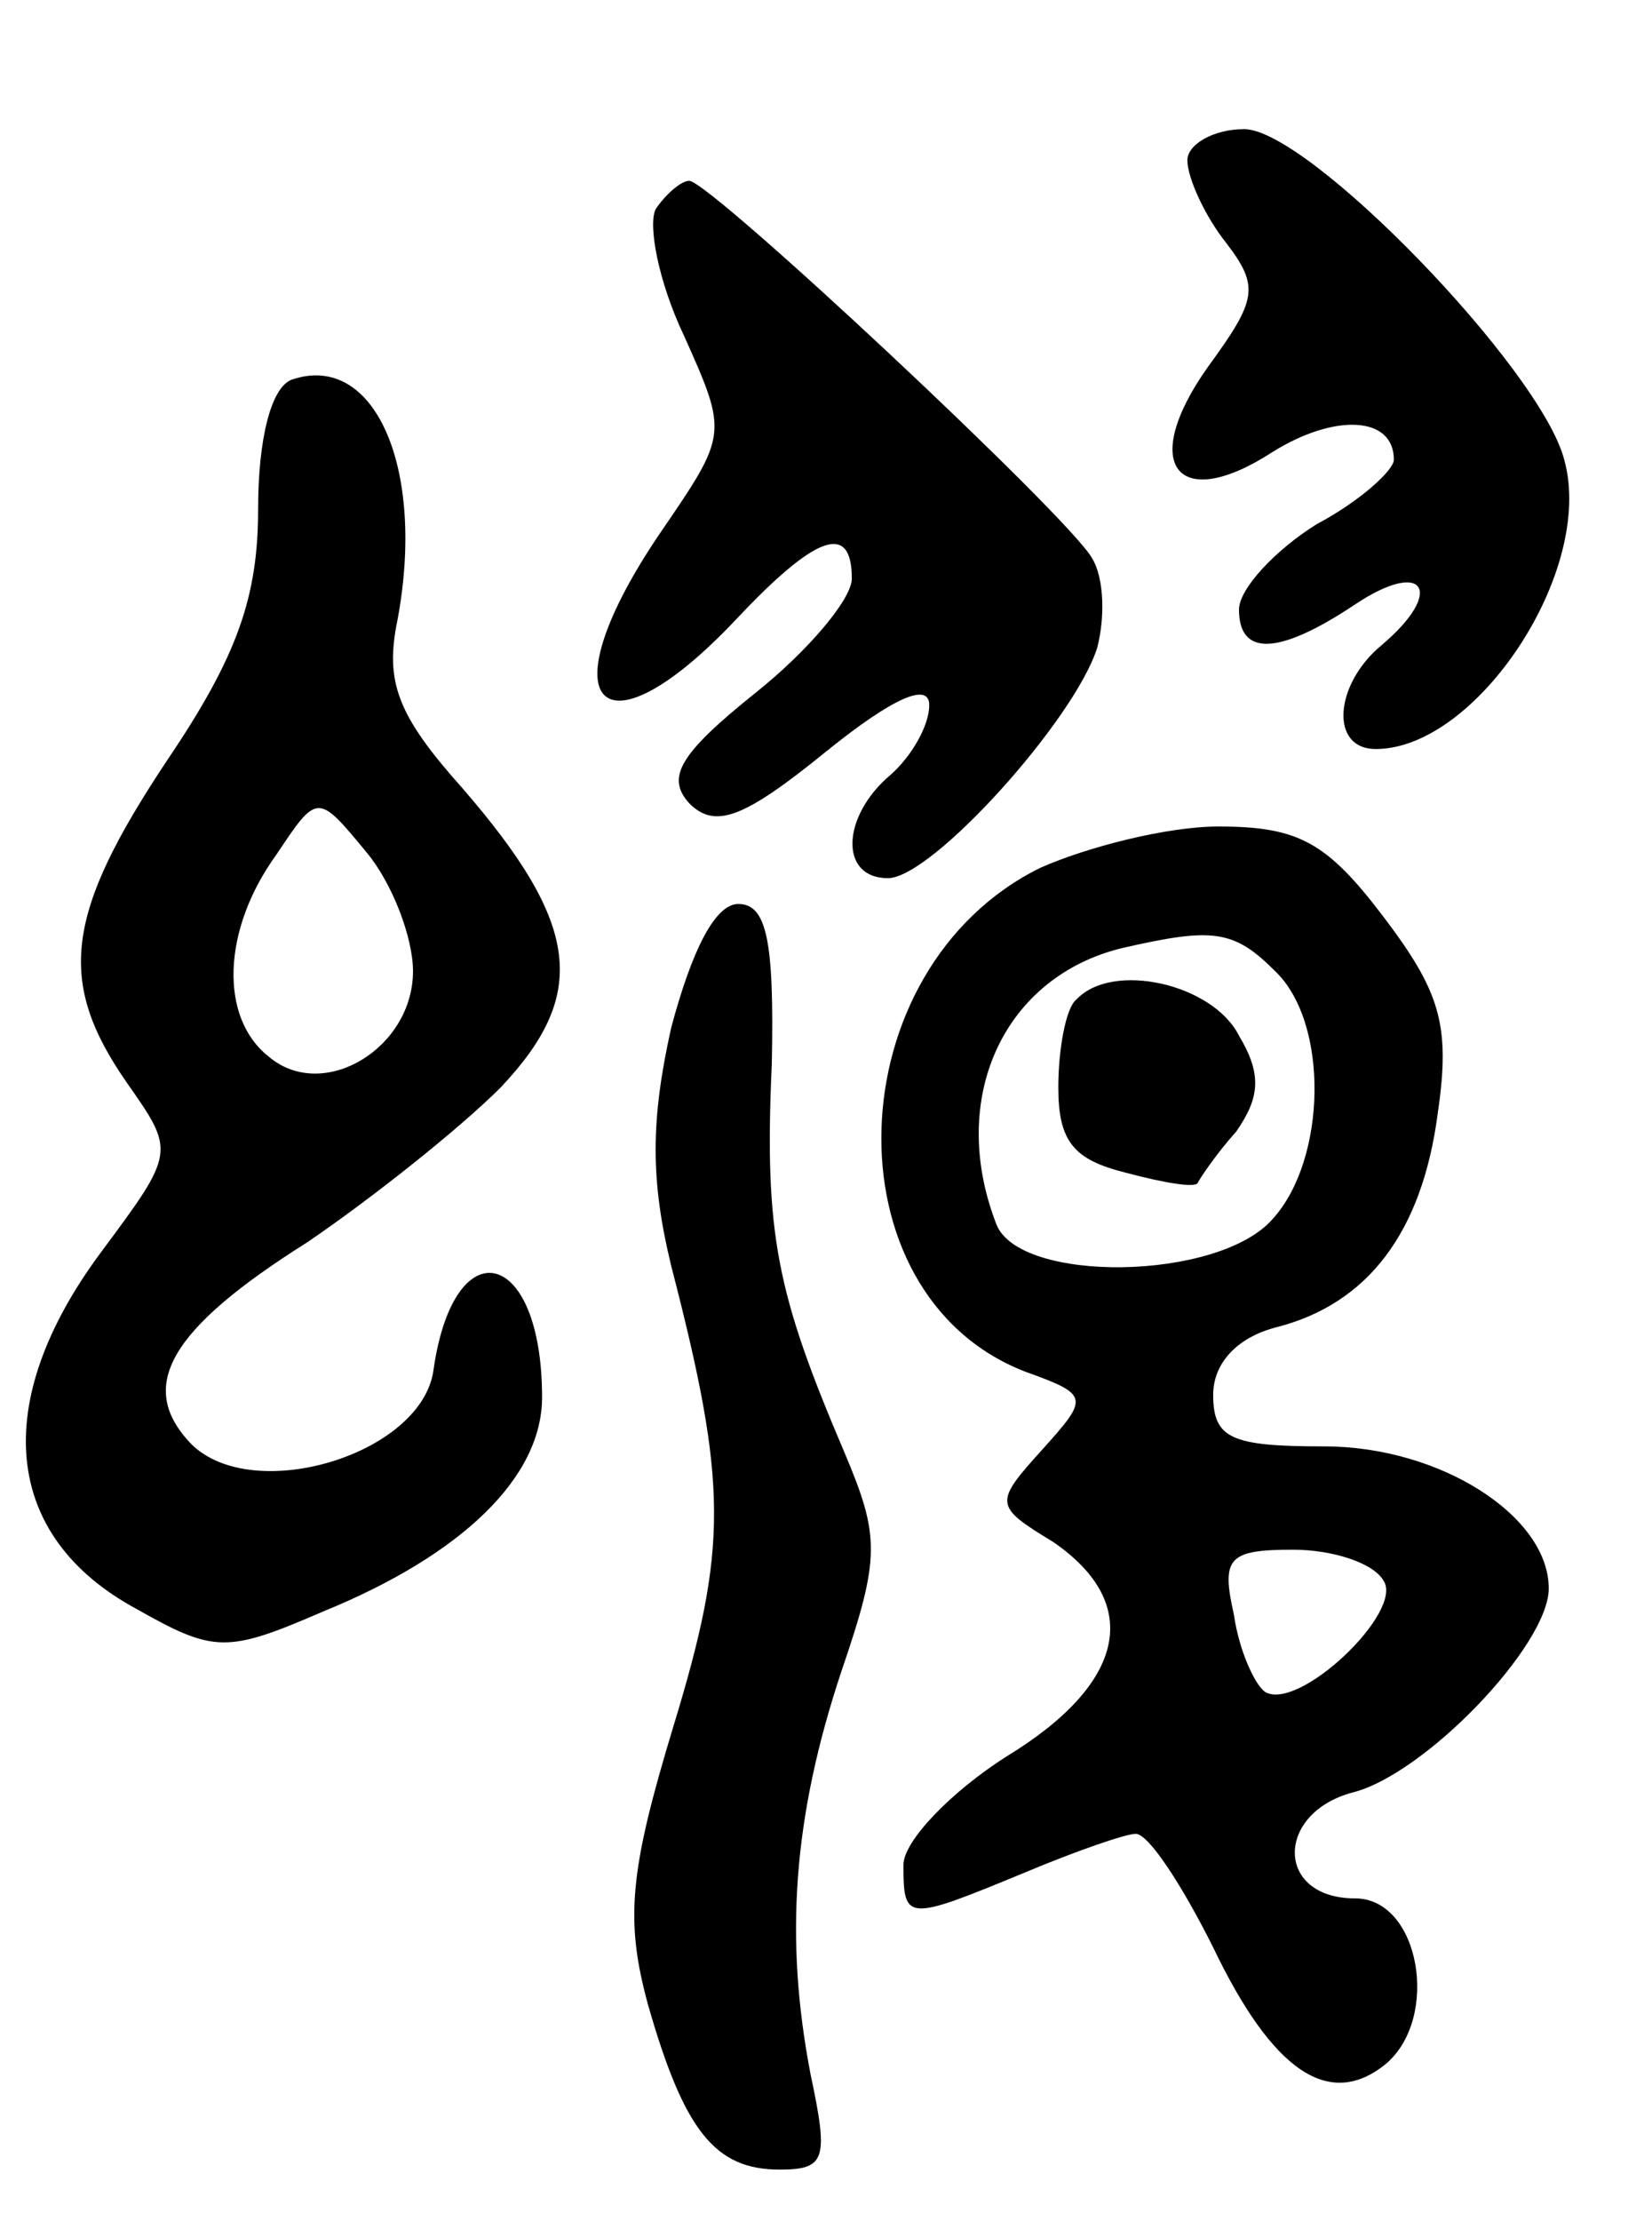
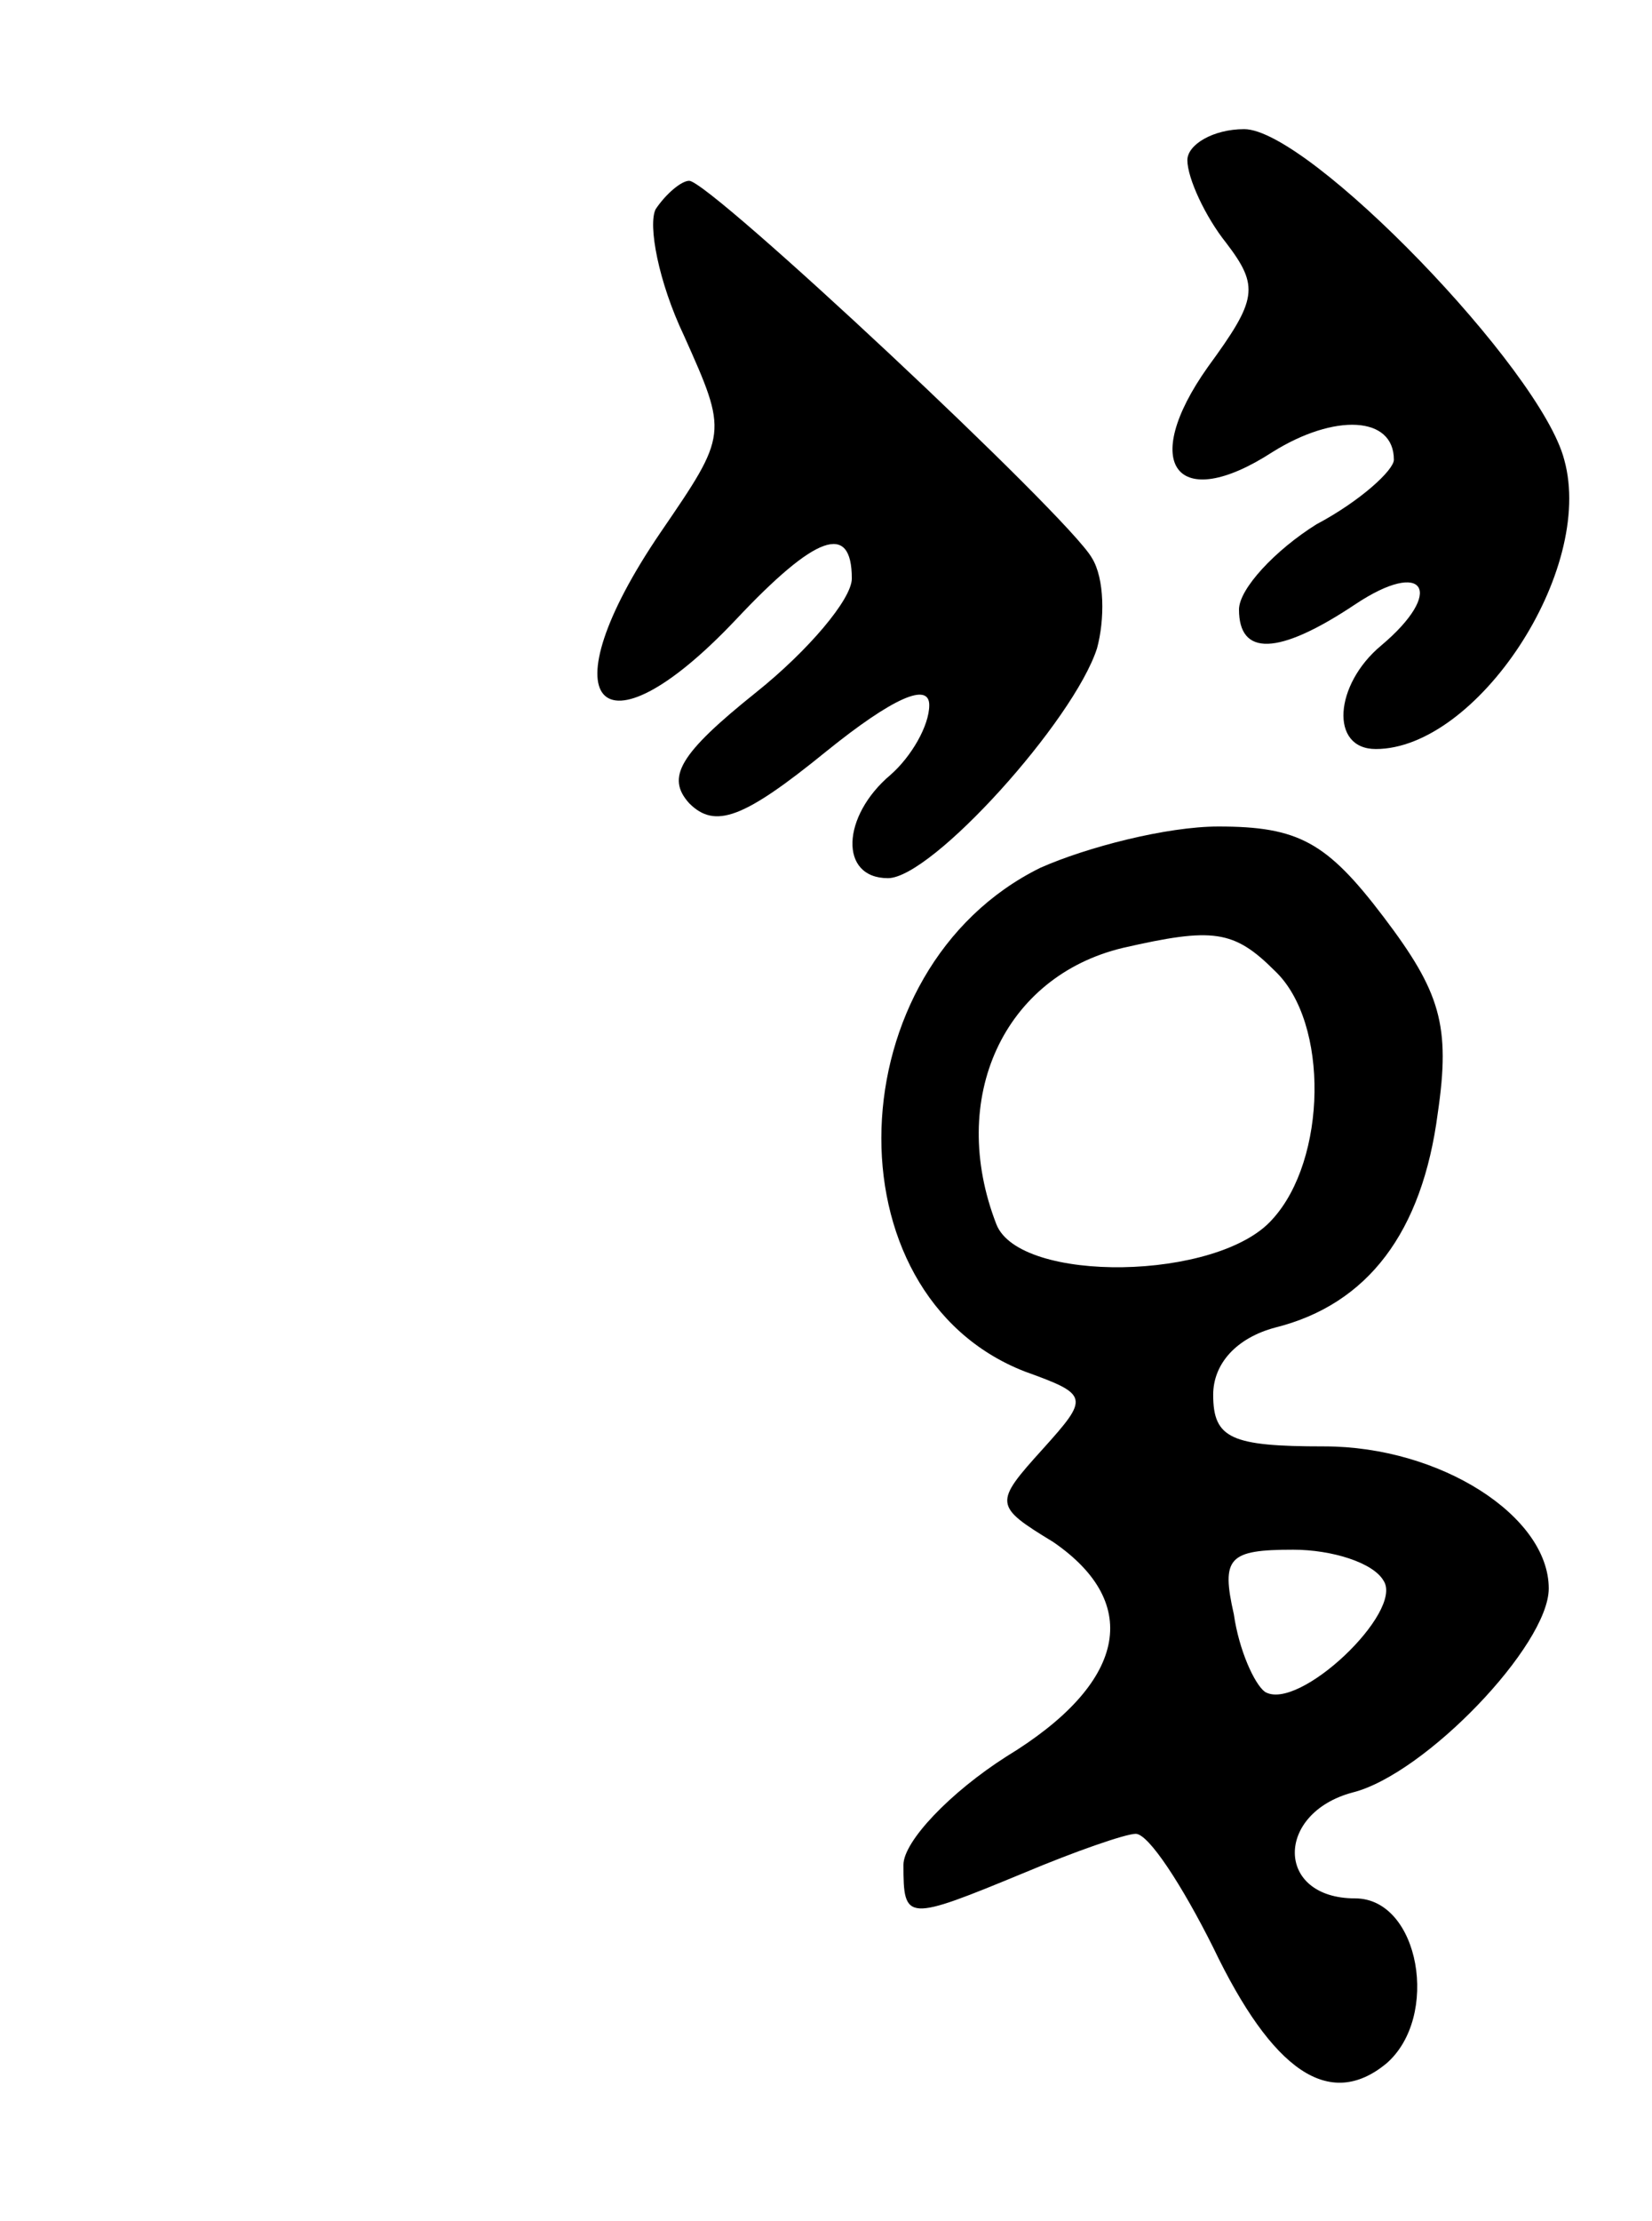
<svg xmlns="http://www.w3.org/2000/svg" version="1.0" width="64" height="86" viewBox="0 0 64 86">
  <g transform="translate(0,86) scale(0.1,-0.1)">
    <path d="M460 798 c0 -7 7 -22 15 -32 13 -17 12 -22 -7 -48 -27 -38 -12 -57 25 -33 24 15 47 14 47 -3 0 -4 -13 -16 -30 -25 -16 -10 -30 -25 -30 -33 0 -18 15 -18 45 2 27 18 35 5 10 -16 -18 -15 -20 -40 -2 -40 39 0 85 69 73 112 -9 35 -99 128 -124 128 -12 0 -22 -6 -22 -12z" />
    <path d="M254 779 c-3 -6 1 -28 11 -49 17 -38 17 -38 -9 -76 -45 -66 -24 -90 29 -34 31 33 45 38 45 16 0 -8 -17 -28 -37 -44 -30 -24 -35 -33 -26 -43 10 -10 21 -6 53 20 26 21 40 27 40 18 0 -8 -7 -20 -15 -27 -19 -16 -20 -40 -1 -40 17 0 72 61 81 89 3 11 3 27 -2 35 -9 16 -148 146 -156 146 -3 0 -9 -5 -13 -11z" />
-     <path d="M113 713 c-8 -3 -13 -23 -13 -50 0 -34 -8 -57 -35 -97 -40 -60 -43 -86 -16 -125 19 -27 19 -27 -10 -66 -43 -58 -38 -110 14 -138 30 -17 35 -17 72 -1 54 22 85 52 85 83 0 58 -34 66 -42 11 -4 -33 -70 -53 -94 -29 -21 22 -9 44 45 78 25 17 59 44 75 60 34 36 31 63 -15 116 -25 28 -30 41 -25 65 11 59 -9 104 -41 93z m47 -229 c0 -30 -35 -51 -56 -33 -19 15 -18 49 3 78 16 24 16 24 35 1 10 -12 18 -33 18 -46z" />
    <path d="M403 524 c-79 -39 -83 -165 -6 -195 25 -9 25 -10 7 -30 -19 -21 -19 -22 4 -36 35 -24 28 -55 -18 -83 -22 -14 -40 -33 -40 -42 0 -22 1 -22 47 -3 19 8 39 15 43 15 5 0 18 -20 30 -44 23 -48 45 -63 67 -45 21 18 13 64 -12 64 -31 0 -31 33 -1 41 28 7 76 57 76 79 0 28 -42 55 -87 55 -36 0 -43 3 -43 20 0 12 9 22 24 26 36 9 57 37 63 83 5 34 1 47 -21 76 -22 29 -33 35 -64 35 -20 0 -51 -8 -69 -16z m91 -40 c21 -20 20 -73 -1 -96 -21 -24 -98 -25 -107 -2 -19 49 3 96 49 107 35 8 43 7 59 -9z m42 -236 c8 -12 -33 -51 -46 -43 -4 3 -10 16 -12 30 -5 22 -2 25 23 25 15 0 31 -5 35 -12z" />
-     <path d="M417 473 c-4 -3 -7 -19 -7 -34 0 -21 6 -28 26 -33 15 -4 27 -6 28 -4 1 2 7 11 15 20 9 13 10 22 1 37 -10 20 -49 29 -63 14z" />
-     <path d="M260 462 c-8 -36 -8 -59 0 -92 22 -85 22 -109 1 -178 -17 -56 -19 -75 -10 -108 14 -49 26 -64 51 -64 18 0 19 4 12 37 -10 52 -7 99 12 156 15 44 15 52 1 85 -26 61 -31 84 -28 150 1 48 -2 62 -13 62 -9 0 -18 -18 -26 -48z" />
  </g>
</svg>